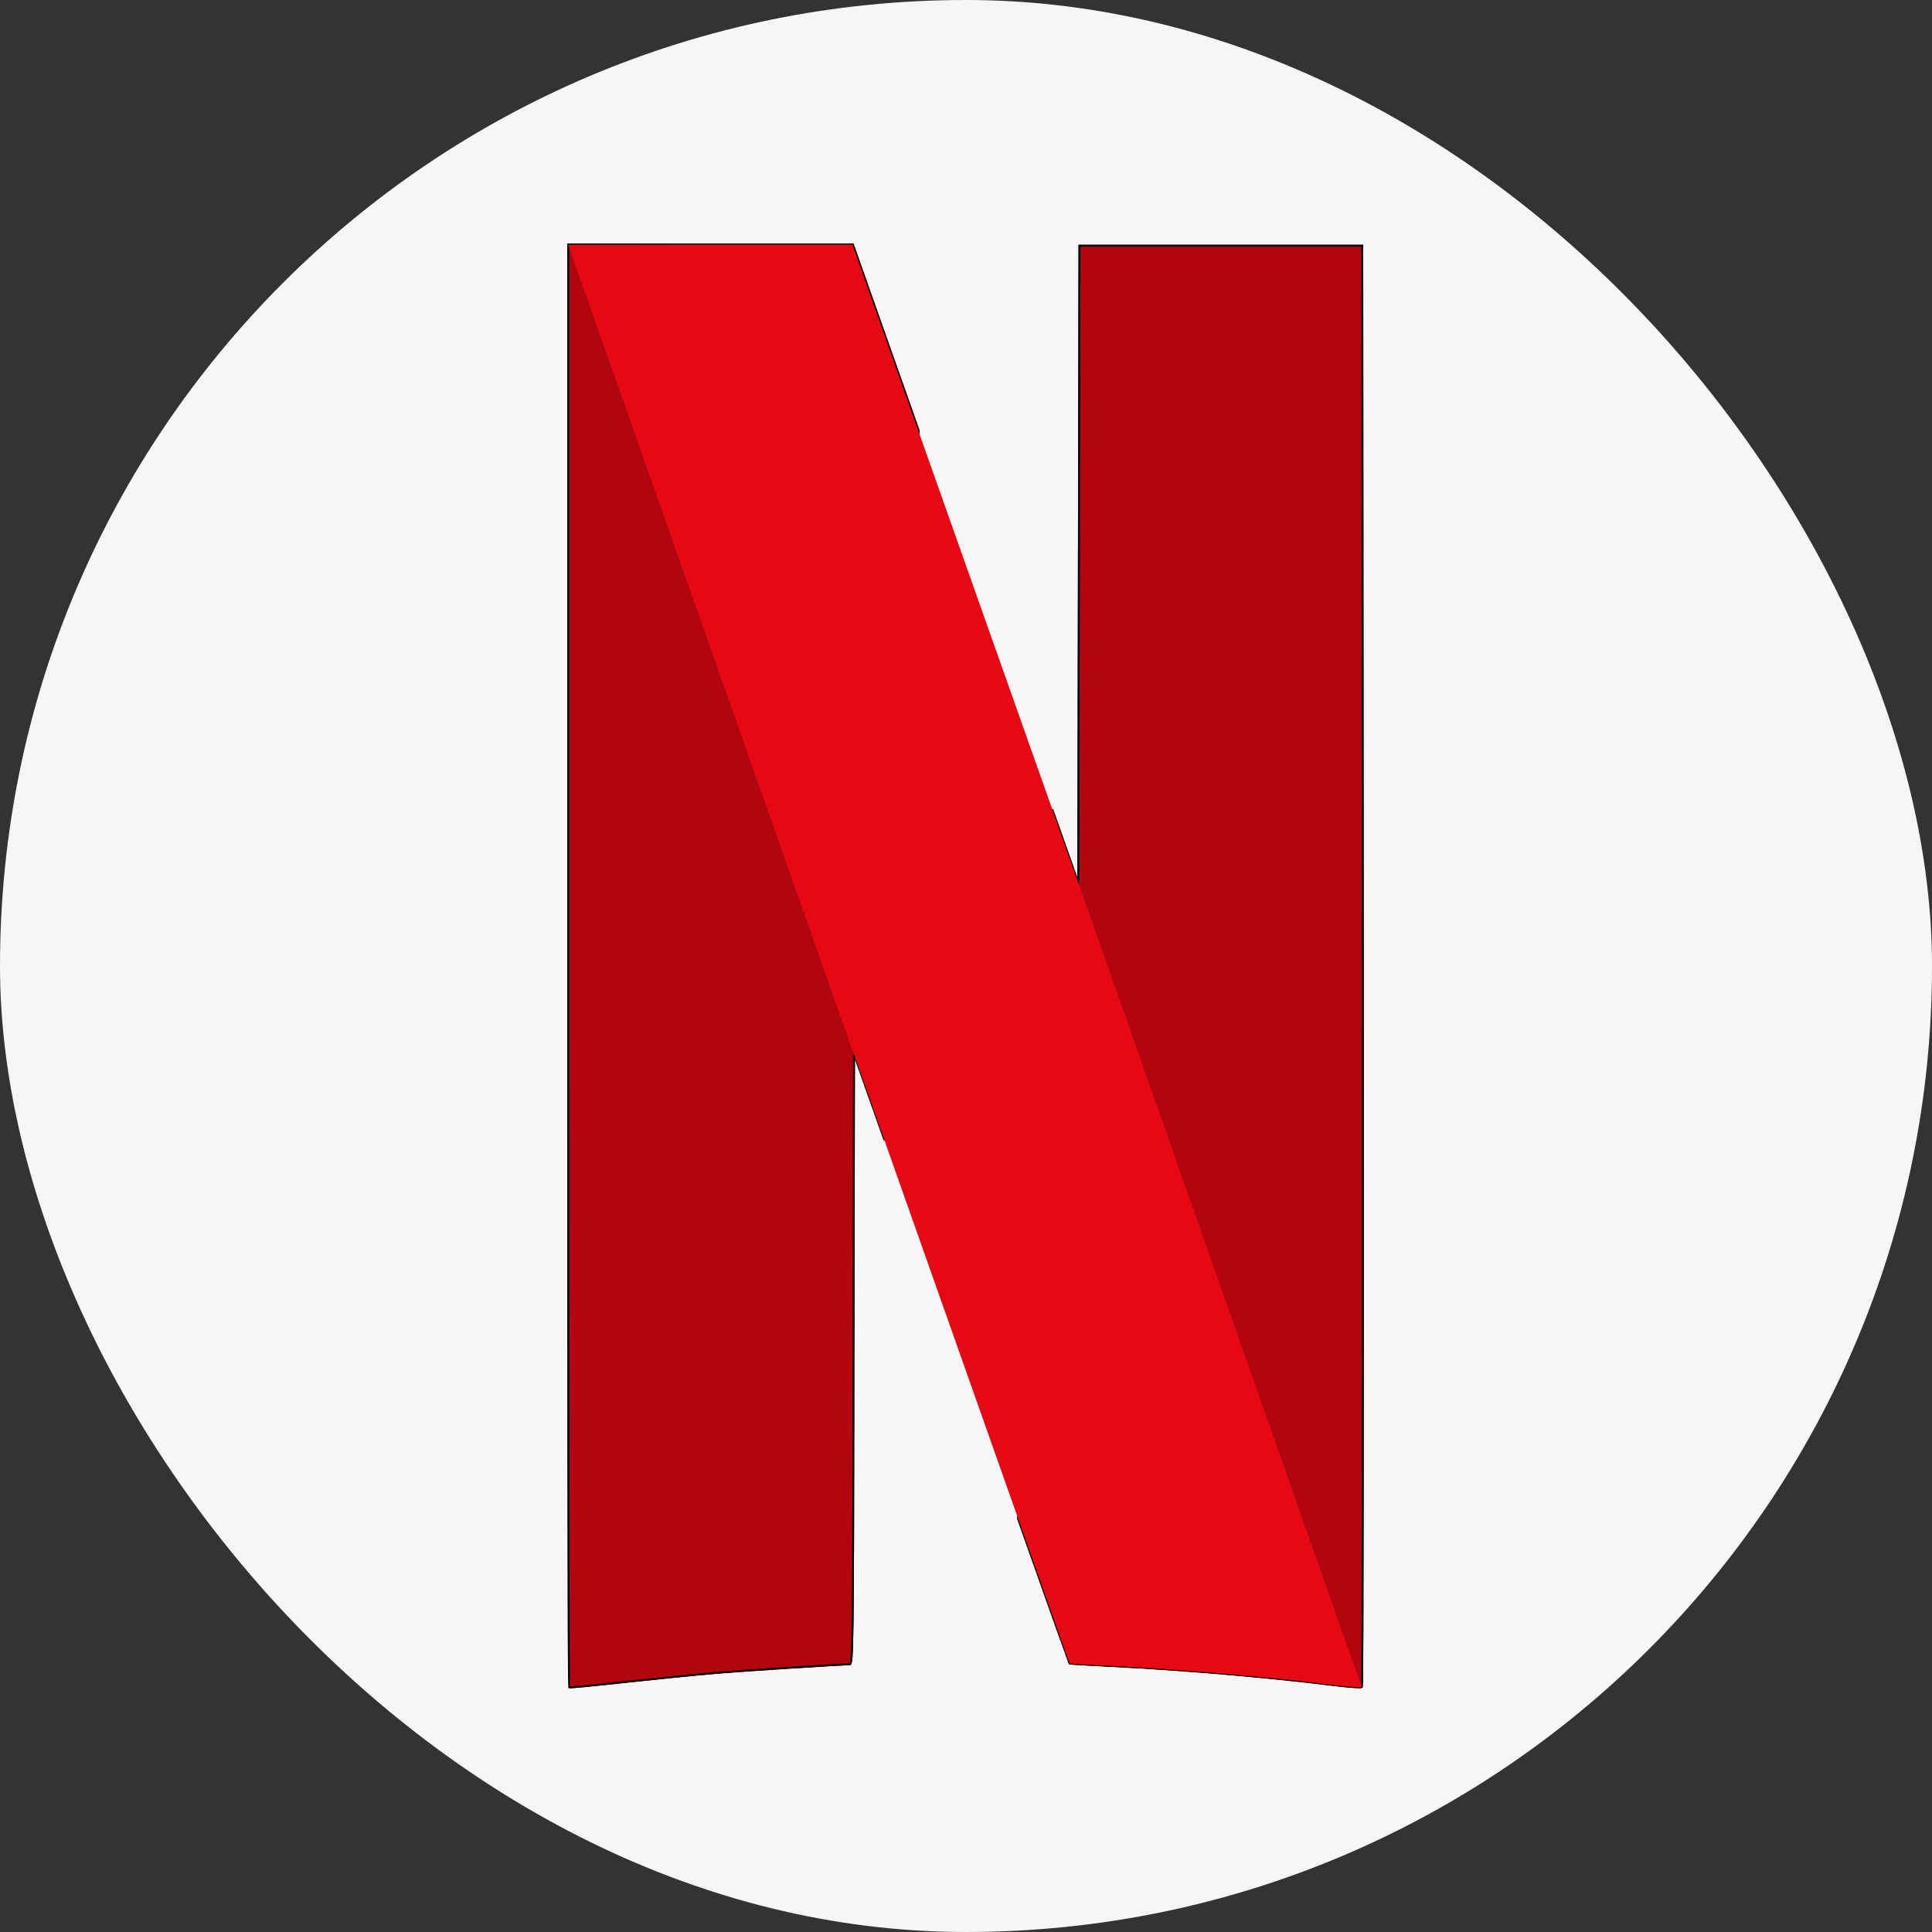
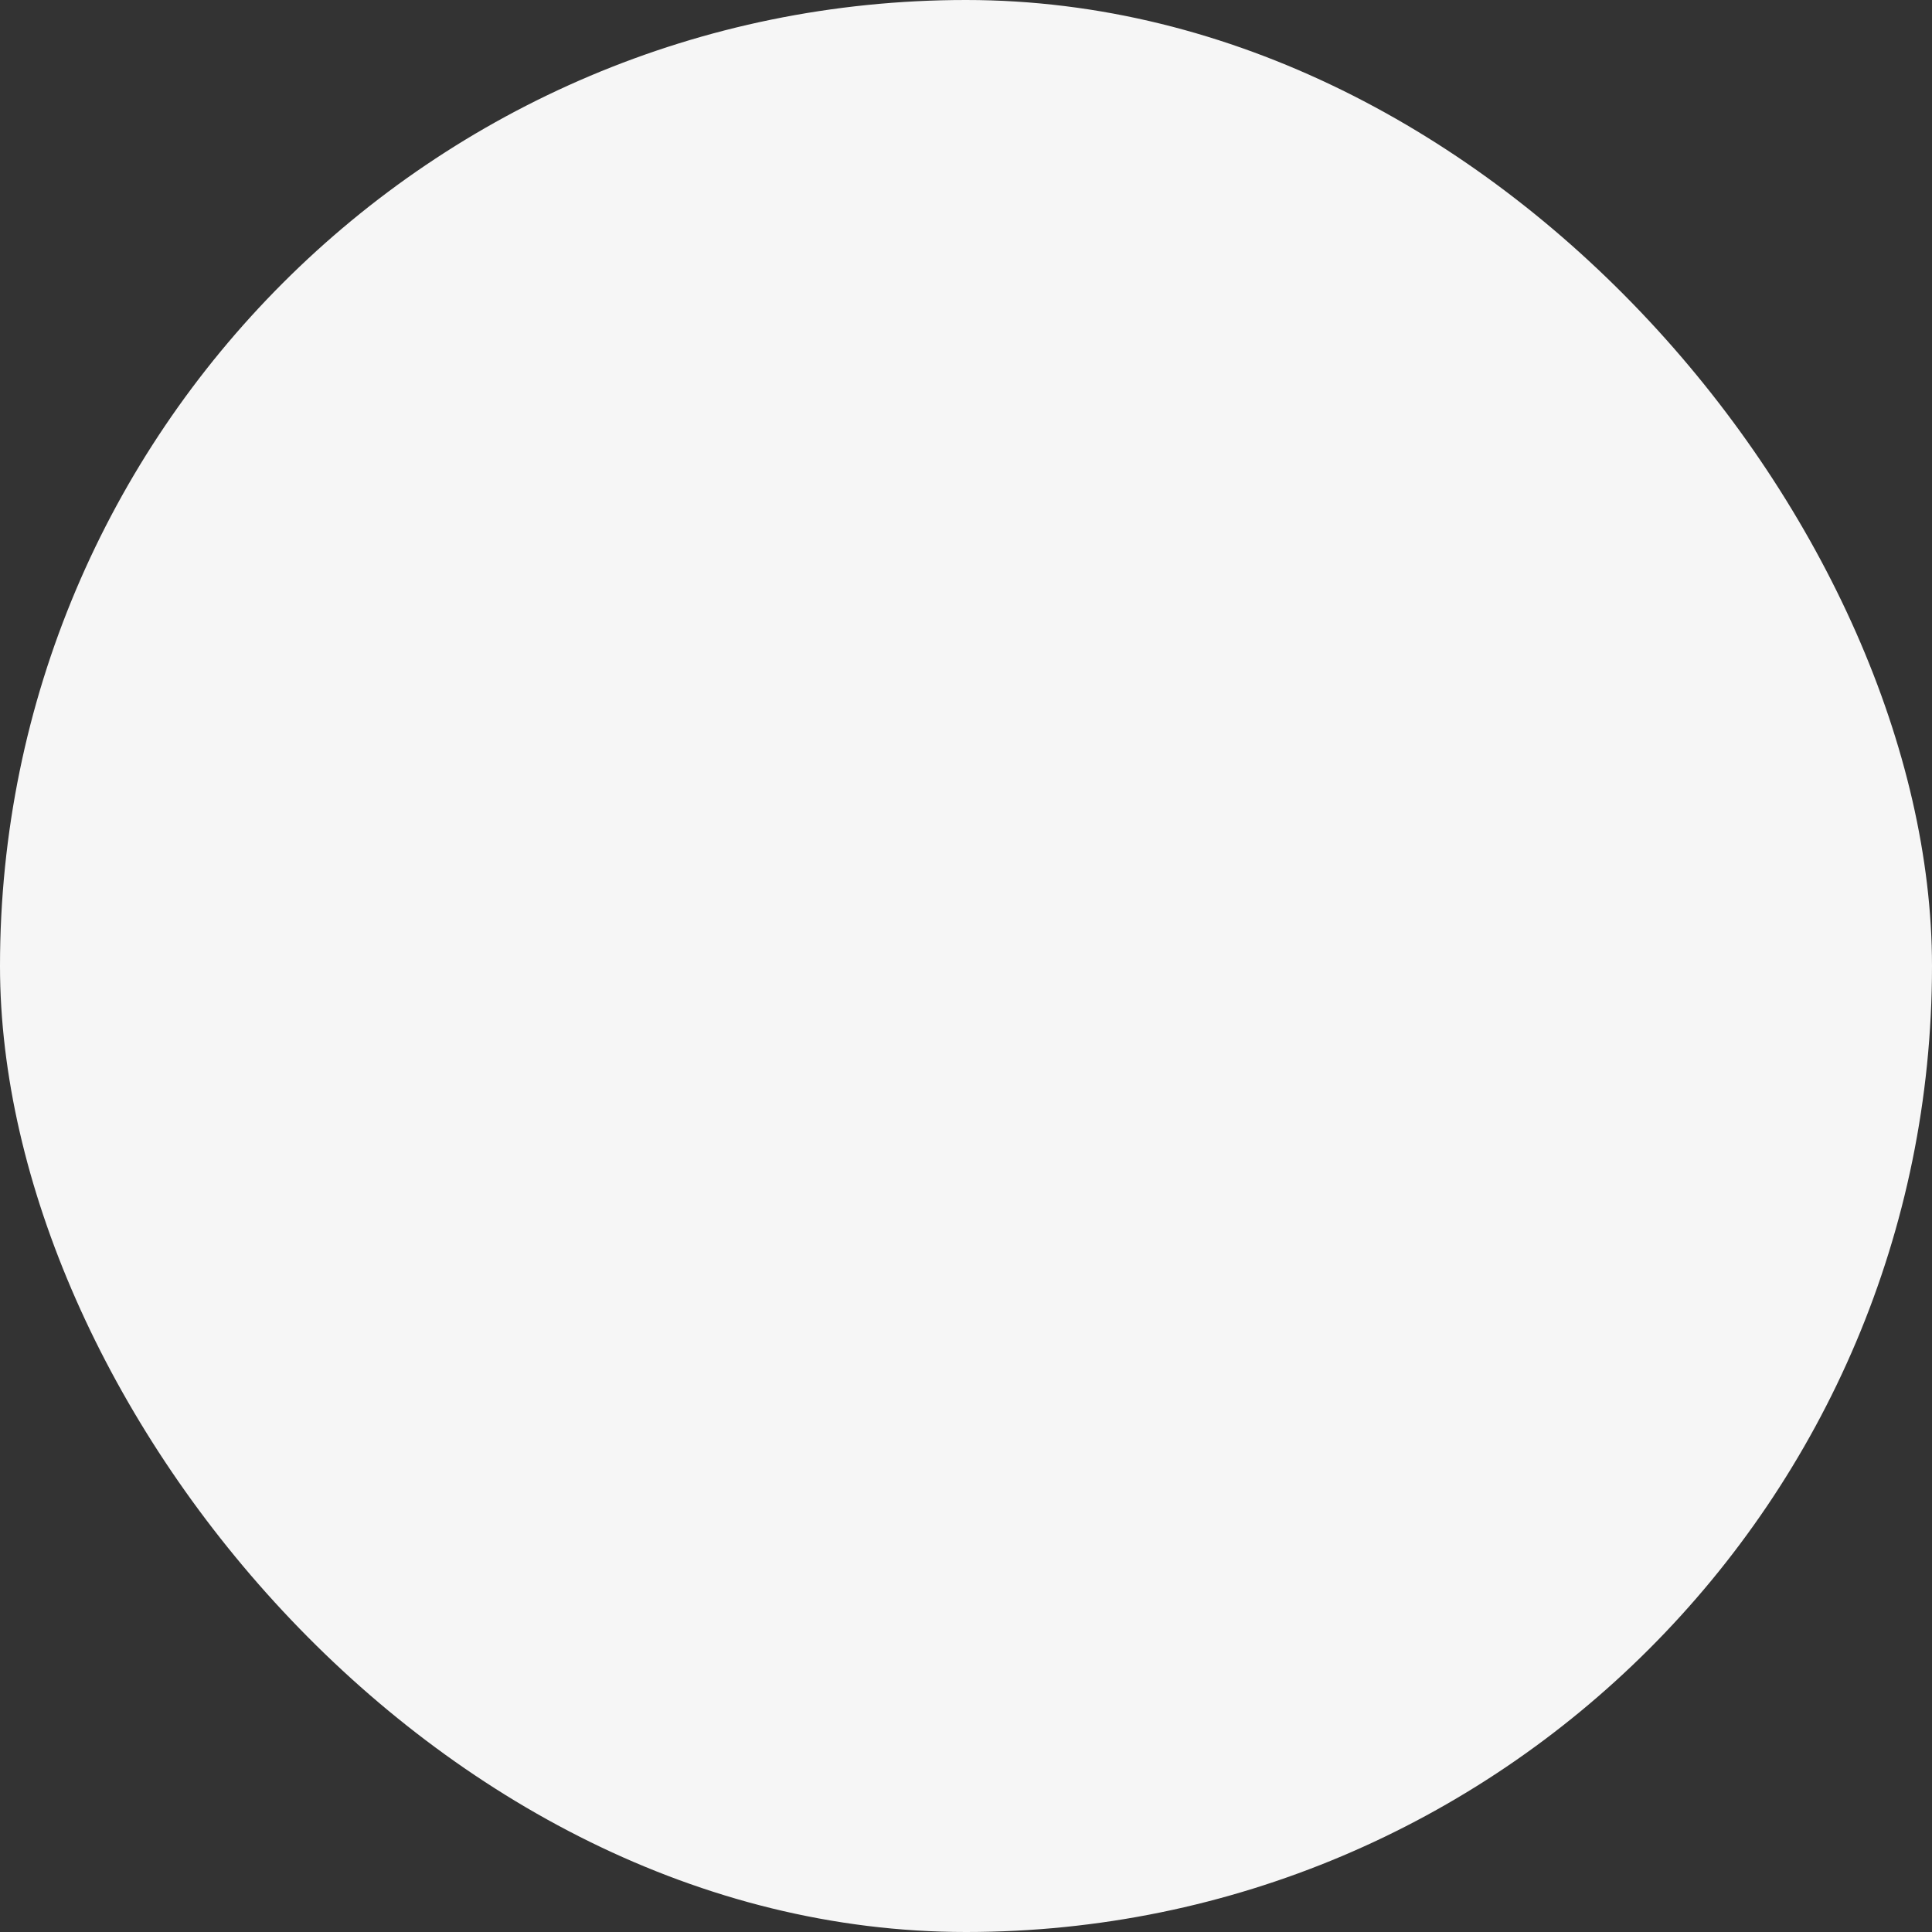
<svg xmlns="http://www.w3.org/2000/svg" fill="none" height="100%" overflow="visible" preserveAspectRatio="none" style="display: block;" viewBox="0 0 50 50" width="100%">
  <rect x="0" y="0" width="50" height="50" fill="#333333" stroke="none" />
  <g id="logo netflix">
    <rect fill="#F6F6F6" height="50" rx="25" width="50" />
    <g clip-path="url(#clip0_0_4002)" id="netlix logo 1">
      <g id="layer1">
        <g id="g4182">
          <g id="g5747">
-             <path d="M27.937 6.359L27.922 14.61L27.907 22.861L27.23 20.945V20.941L26.351 39.308C27.215 41.744 27.677 43.046 27.681 43.05C27.686 43.055 28.177 43.085 28.772 43.114C30.569 43.203 32.799 43.394 34.493 43.605C34.886 43.655 35.22 43.679 35.245 43.66C35.269 43.64 35.274 35.242 35.269 24.992L35.255 6.359H27.937Z" fill="#B1060F" id="path4155" stroke="black" stroke-width="0.049" />
-             <path d="M14.705 6.335V24.988C14.705 35.247 14.715 43.65 14.73 43.665C14.744 43.68 15.378 43.616 16.144 43.532C16.91 43.449 17.966 43.341 18.492 43.297C19.297 43.228 21.713 43.075 21.988 43.071C22.072 43.071 22.077 42.653 22.087 35.169L22.101 27.267L22.686 28.917C22.774 29.172 22.804 29.251 22.892 29.501L23.771 11.138C23.584 10.613 23.683 10.888 23.471 10.289C22.755 8.26 22.145 6.546 22.121 6.468L22.072 6.33H14.705V6.335Z" fill="#B1060F" id="path4157" stroke="black" stroke-width="0.049" />
            <path d="M27.937 6.359L27.922 14.61L27.907 22.861L27.23 20.945V20.941L26.351 39.308C27.215 41.744 27.677 43.046 27.681 43.05C27.686 43.055 28.177 43.085 28.772 43.114C30.569 43.203 32.799 43.394 34.493 43.605C34.886 43.655 35.22 43.679 35.245 43.66C35.269 43.64 35.274 35.242 35.269 24.992L35.255 6.359H27.937Z" fill="#B1060F" id="path5715" stroke="black" stroke-width="0.049" />
-             <path d="M14.705 6.335V24.988C14.705 35.247 14.715 43.65 14.73 43.665C14.744 43.68 15.378 43.616 16.144 43.532C16.91 43.449 17.966 43.341 18.492 43.297C19.297 43.228 21.713 43.075 21.988 43.071C22.072 43.071 22.077 42.653 22.087 35.169L22.101 27.267L22.686 28.917C22.774 29.172 22.804 29.251 22.892 29.501L23.771 11.138C23.584 10.613 23.683 10.888 23.471 10.289C22.755 8.26 22.145 6.546 22.121 6.468L22.072 6.33H14.705V6.335Z" fill="#B1060F" id="path5717" stroke="black" stroke-width="0.049" />
            <path d="M14.705 6.335V16.806L22.082 36.372C22.082 35.925 22.082 35.679 22.087 35.169L22.101 27.267L22.686 28.917C25.927 38.11 27.671 43.041 27.68 43.051C27.685 43.056 28.176 43.085 28.771 43.115C30.568 43.203 32.798 43.395 34.492 43.606C34.885 43.655 35.219 43.68 35.243 43.66C35.258 43.645 35.268 39.53 35.268 33.72L27.931 12.612L27.926 14.611L27.911 22.861L27.233 20.946C26.57 19.075 26.128 17.822 23.462 10.289C22.745 8.26 22.136 6.546 22.111 6.468L22.062 6.33H14.705V6.335Z" fill="url(#paint0_radial_0_4002)" id="path5719" />
            <path d="M14.705 6.335L22.096 27.281V27.271L22.681 28.922C25.927 38.11 27.671 43.041 27.68 43.051C27.685 43.056 28.176 43.085 28.771 43.115C30.568 43.203 32.798 43.395 34.492 43.606C34.88 43.655 35.219 43.68 35.239 43.66L27.911 22.856V22.861L27.233 20.946C26.57 19.075 26.128 17.822 23.462 10.289C22.745 8.26 22.136 6.546 22.111 6.468L22.062 6.33H18.384L14.705 6.335Z" fill="#E50914" id="path5721" />
          </g>
        </g>
      </g>
    </g>
  </g>
  <defs>
    <radialGradient cx="0" cy="0" gradientTransform="translate(24.642 24.782) rotate(-19.101) scale(1.355 49.644)" gradientUnits="userSpaceOnUse" id="paint0_radial_0_4002" r="1">
      <stop />
      <stop offset="1" stop-opacity="0" />
    </radialGradient>
    <clipPath id="clip0_0_4002">
-       <rect fill="white" height="37.5" transform="translate(6.25 6.25)" width="37.5" />
-     </clipPath>
+       </clipPath>
  </defs>
</svg>